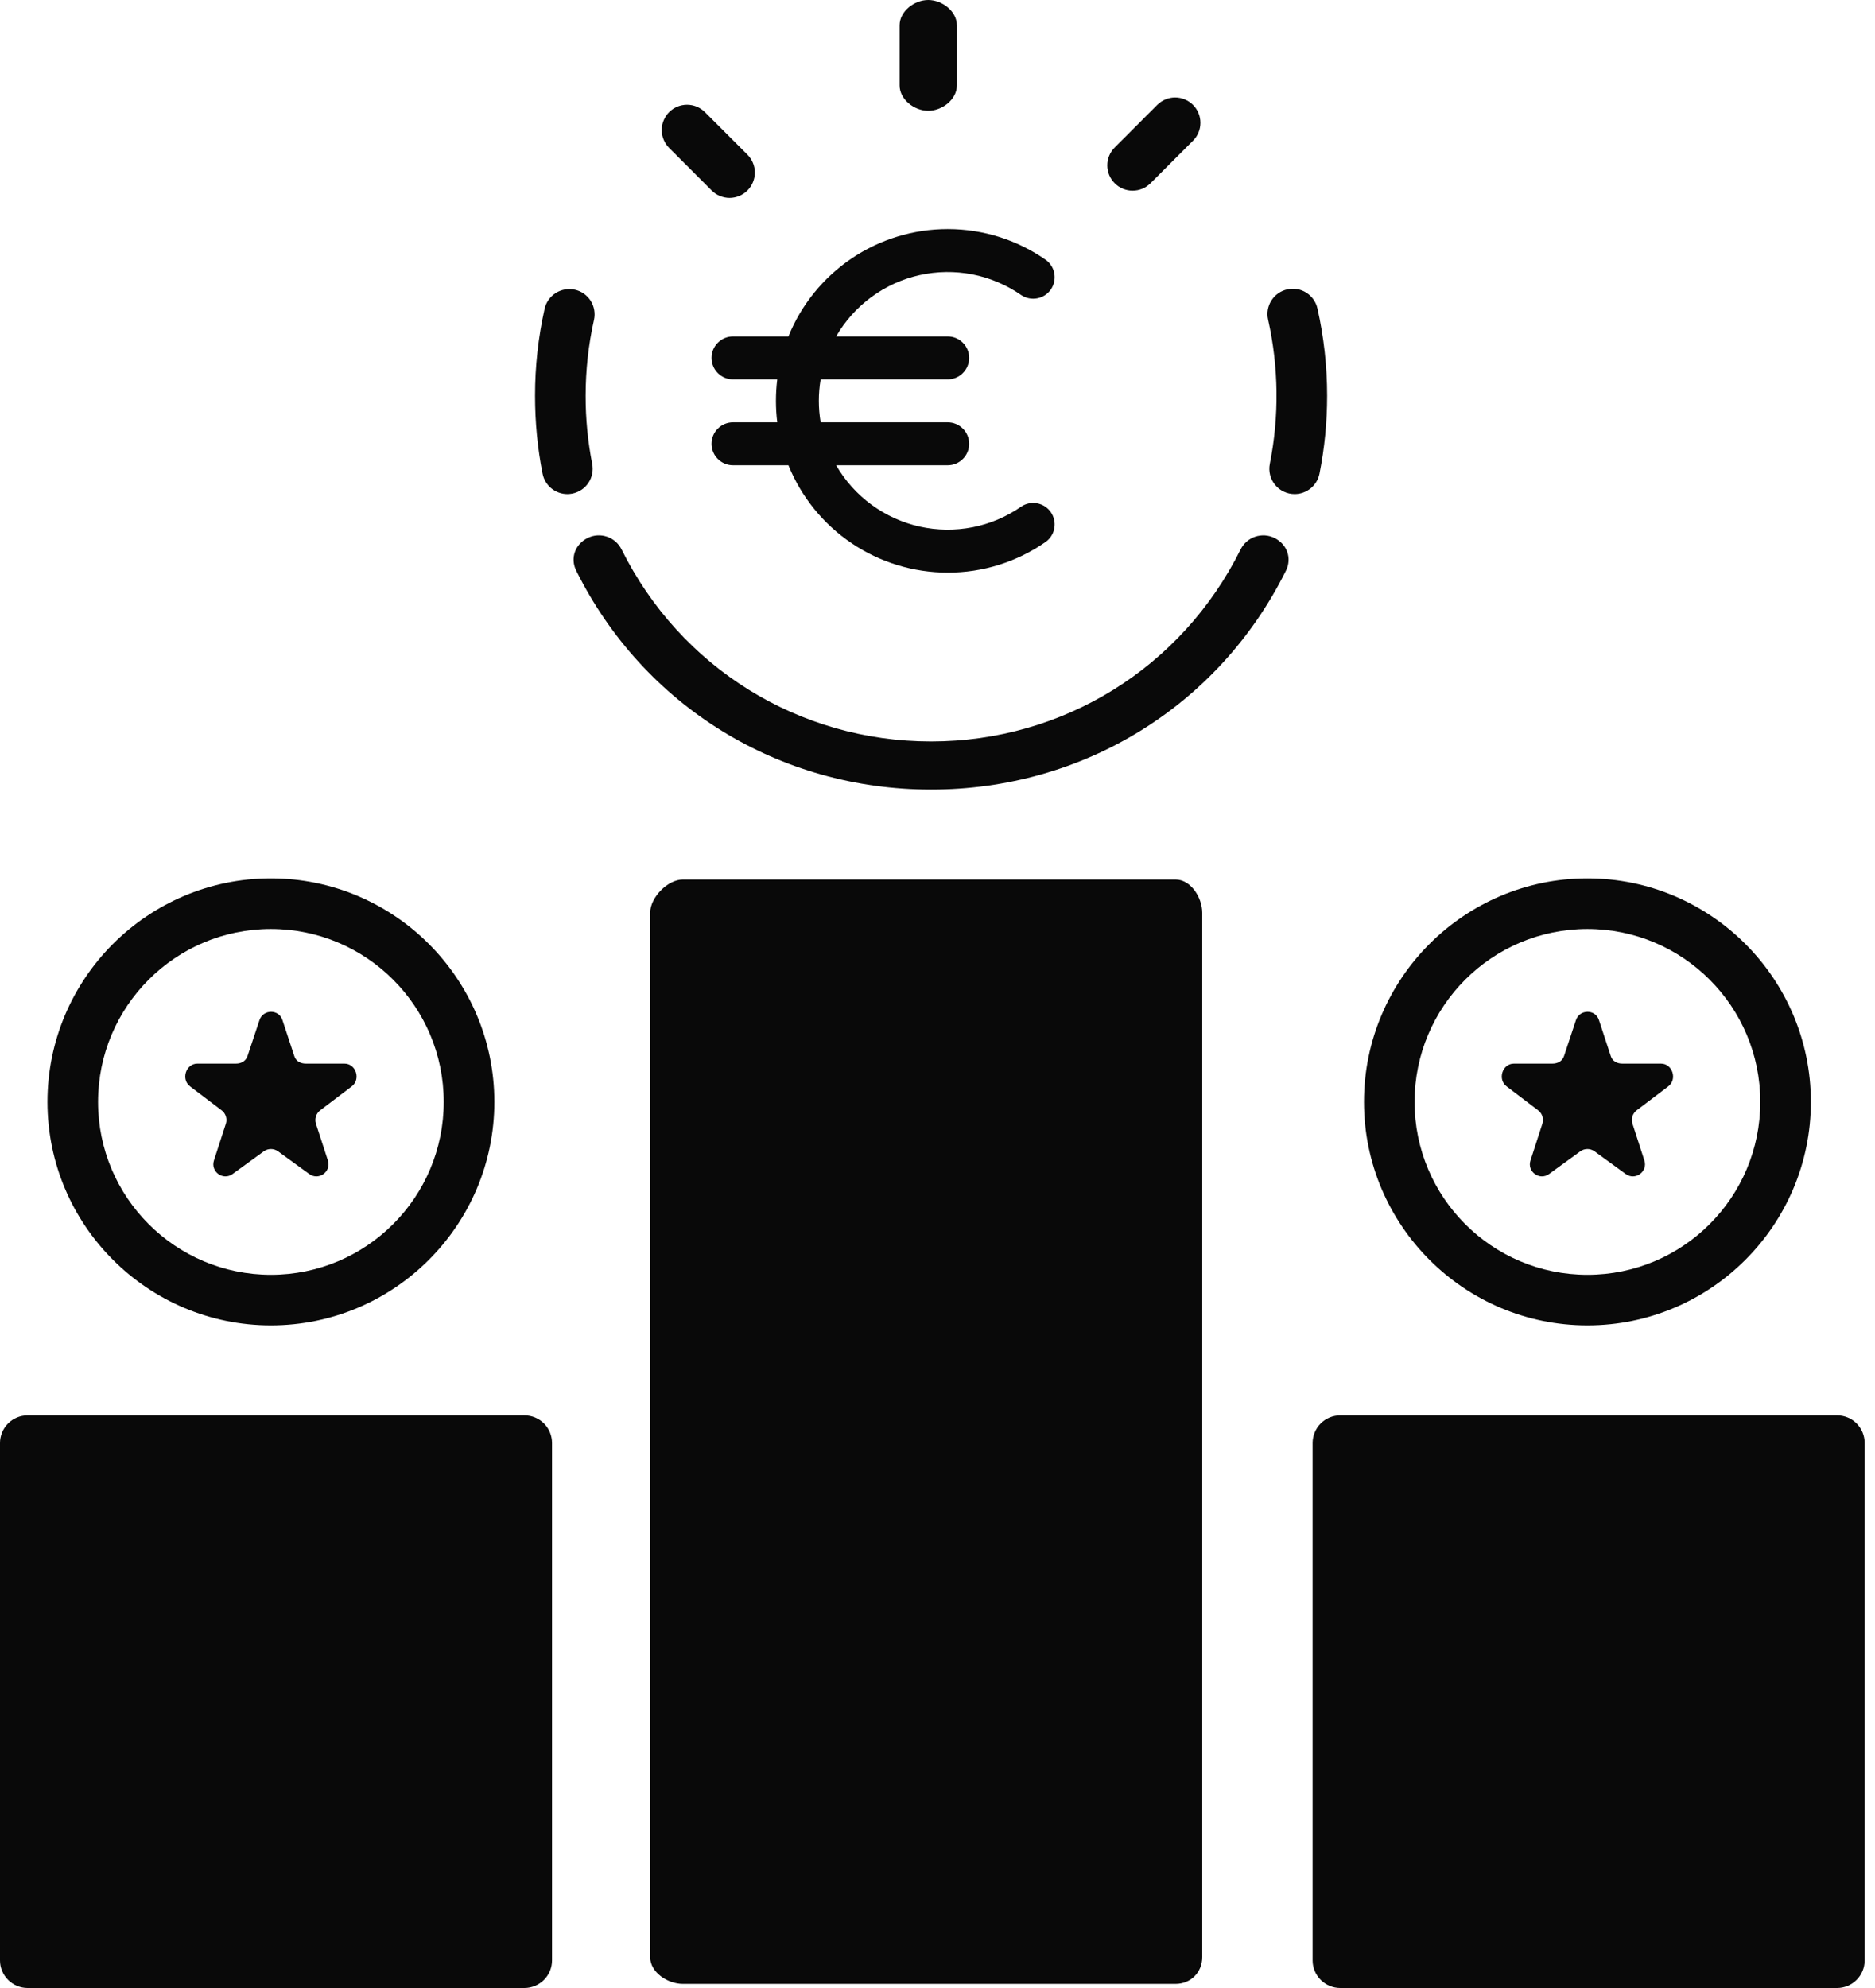
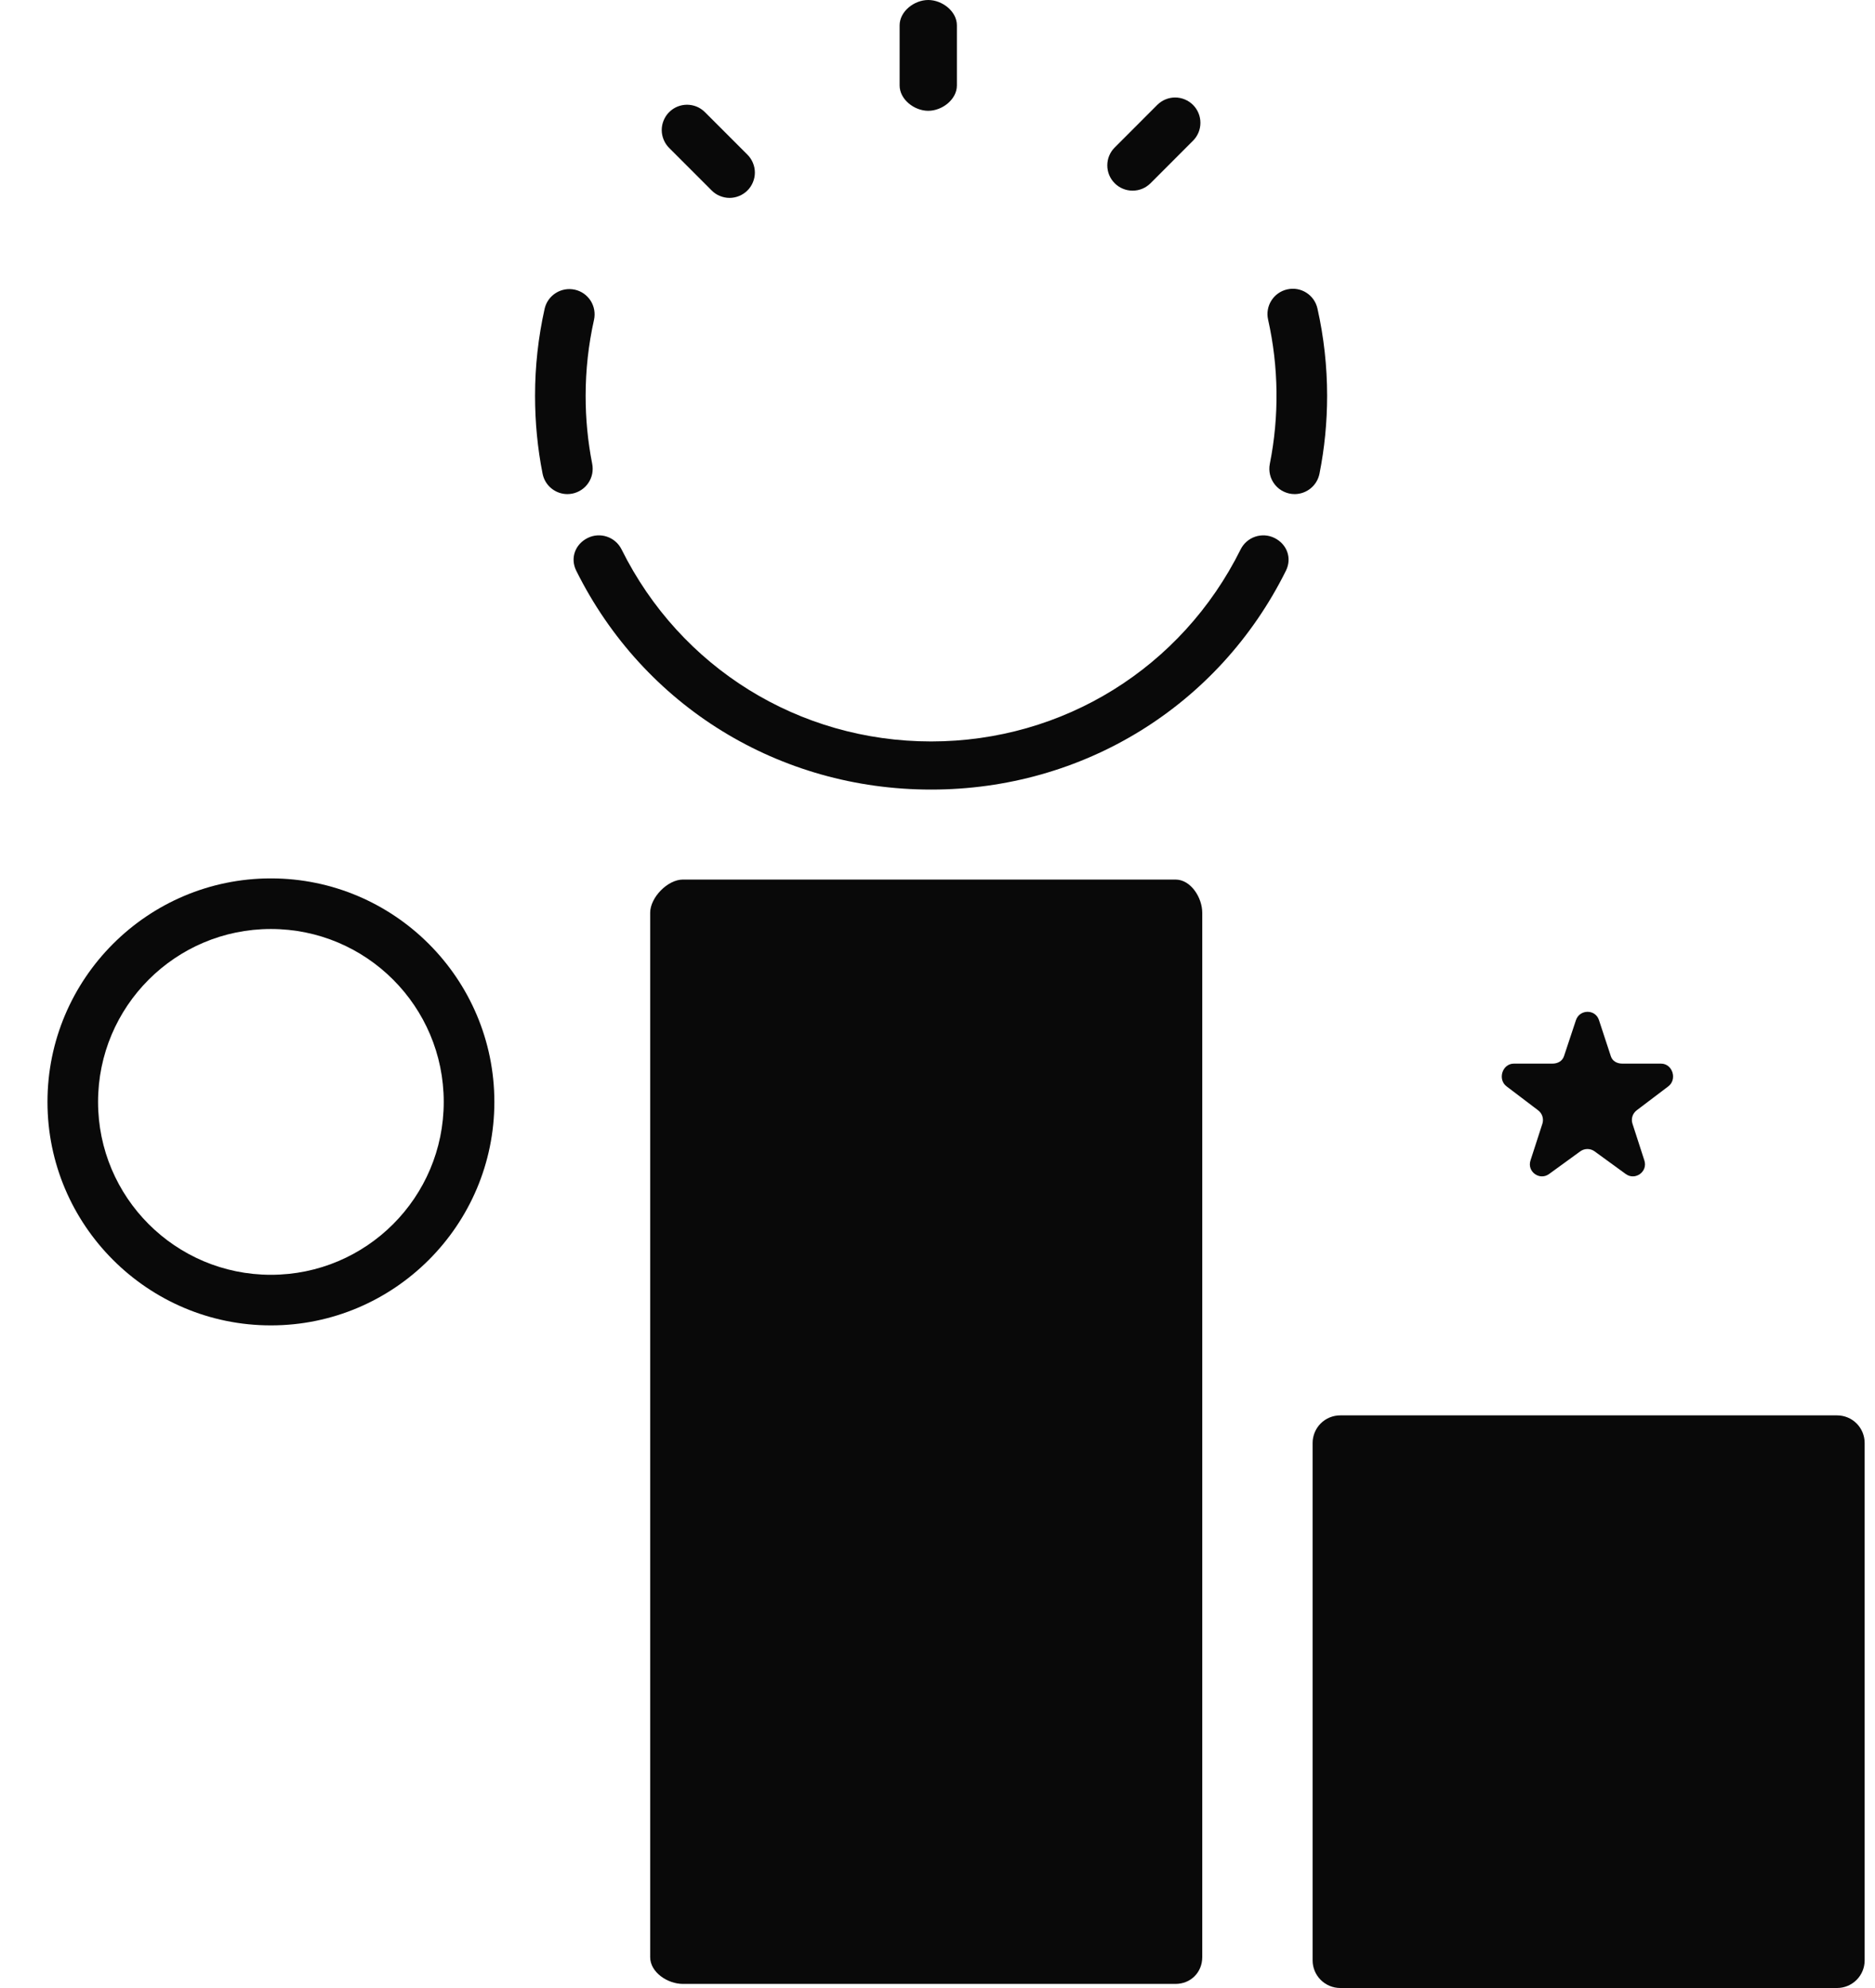
<svg xmlns="http://www.w3.org/2000/svg" width="50" height="53" viewBox="0 0 50 53" fill="none">
  <path d="M24.753 2.954C25.126 2.954 25.517 2.651 25.517 2.279V0.675C25.517 0.302 25.126 0 24.753 0C24.381 0 23.99 0.302 23.99 0.675V2.279C23.99 2.651 24.381 2.954 24.753 2.954ZM30.203 5.083C30.291 5.083 30.379 5.066 30.461 5.032C30.543 4.998 30.617 4.948 30.68 4.886L31.814 3.751C31.877 3.689 31.926 3.614 31.96 3.533C31.994 3.451 32.011 3.363 32.011 3.274C32.011 3.186 31.994 3.098 31.96 3.016C31.926 2.934 31.877 2.86 31.814 2.797C31.751 2.735 31.677 2.685 31.595 2.651C31.513 2.617 31.425 2.599 31.337 2.599C31.248 2.599 31.16 2.617 31.078 2.651C30.997 2.685 30.922 2.735 30.86 2.797L29.726 3.932C29.663 3.994 29.613 4.069 29.579 4.151C29.545 4.232 29.528 4.32 29.528 4.409C29.528 4.497 29.545 4.585 29.579 4.667C29.613 4.749 29.663 4.823 29.726 4.886C29.788 4.949 29.863 4.998 29.945 5.032C30.026 5.066 30.114 5.083 30.203 5.083ZM18.978 5.078C19.04 5.141 19.115 5.191 19.197 5.224C19.279 5.258 19.366 5.276 19.455 5.276C19.544 5.276 19.631 5.258 19.713 5.224C19.795 5.19 19.869 5.141 19.932 5.078C19.995 5.015 20.044 4.941 20.078 4.859C20.112 4.777 20.13 4.689 20.13 4.601C20.13 4.512 20.112 4.424 20.078 4.343C20.044 4.261 19.995 4.186 19.932 4.124L18.798 2.99C18.735 2.927 18.661 2.877 18.579 2.843C18.497 2.81 18.409 2.792 18.321 2.792C18.232 2.792 18.145 2.81 18.063 2.843C17.981 2.877 17.907 2.927 17.844 2.99C17.781 3.052 17.732 3.127 17.698 3.209C17.664 3.29 17.646 3.378 17.646 3.467C17.646 3.555 17.664 3.643 17.698 3.725C17.732 3.807 17.781 3.881 17.844 3.944L18.978 5.078ZM15.792 12.367C15.675 11.769 15.616 11.161 15.617 10.552C15.617 9.869 15.692 9.188 15.84 8.528C15.859 8.442 15.861 8.353 15.846 8.265C15.831 8.178 15.799 8.095 15.752 8.02C15.704 7.945 15.642 7.88 15.57 7.829C15.497 7.778 15.416 7.742 15.329 7.723C14.968 7.643 14.605 7.869 14.523 8.233C14.353 8.995 14.267 9.772 14.268 10.552C14.268 11.257 14.335 11.956 14.469 12.629C14.499 12.782 14.581 12.92 14.702 13.019C14.822 13.118 14.974 13.173 15.13 13.173C15.173 13.173 15.217 13.168 15.261 13.16C15.348 13.143 15.431 13.108 15.505 13.059C15.579 13.01 15.642 12.947 15.691 12.873C15.74 12.8 15.775 12.717 15.792 12.63C15.809 12.543 15.809 12.454 15.792 12.367ZM33.988 14.343C33.909 14.304 33.822 14.28 33.734 14.274C33.645 14.268 33.556 14.28 33.472 14.308C33.388 14.336 33.311 14.381 33.244 14.439C33.177 14.497 33.123 14.568 33.083 14.648C31.514 17.804 28.352 19.766 24.829 19.767C21.306 19.766 18.144 17.804 16.575 14.647C16.409 14.313 16.003 14.177 15.67 14.343C15.337 14.509 15.2 14.88 15.366 15.214C17.164 18.832 20.787 21.05 24.824 21.05H24.834C28.871 21.05 32.495 18.832 34.292 15.214C34.457 14.88 34.321 14.509 33.988 14.343H33.988ZM35.186 12.63C35.322 11.946 35.39 11.25 35.39 10.552C35.39 9.768 35.303 8.985 35.132 8.225C35.051 7.861 34.689 7.632 34.326 7.715C34.151 7.754 34 7.861 33.904 8.012C33.808 8.163 33.776 8.346 33.816 8.521C34.099 9.785 34.115 11.095 33.862 12.366C33.842 12.464 33.845 12.565 33.869 12.662C33.893 12.759 33.939 12.849 34.002 12.926C34.066 13.004 34.145 13.066 34.236 13.108C34.326 13.151 34.425 13.173 34.525 13.173C34.68 13.172 34.831 13.118 34.952 13.019C35.072 12.921 35.155 12.783 35.186 12.63ZM31.348 23.449H18.209C17.804 23.449 17.338 23.927 17.338 24.334V52.178C17.338 52.583 17.804 52.891 18.209 52.891H31.348C31.752 52.891 32.06 52.583 32.06 52.178V24.334C32.06 23.927 31.752 23.449 31.348 23.449Z" fill="#090909" />
-   <path fill-rule="evenodd" clip-rule="evenodd" d="M21.025 8.969C21.367 8.123 21.955 7.399 22.711 6.889C23.468 6.379 24.359 6.107 25.271 6.107C26.245 6.107 27.147 6.411 27.889 6.929C28.01 7.017 28.092 7.149 28.116 7.297C28.141 7.444 28.107 7.596 28.021 7.719C27.936 7.842 27.805 7.926 27.658 7.954C27.511 7.982 27.359 7.951 27.234 7.868C26.844 7.596 26.401 7.408 25.935 7.316C25.468 7.225 24.988 7.231 24.523 7.334C24.059 7.438 23.622 7.636 23.239 7.918C22.855 8.199 22.535 8.557 22.297 8.969H25.271C25.423 8.969 25.569 9.029 25.676 9.137C25.784 9.244 25.844 9.39 25.844 9.541C25.844 9.693 25.784 9.839 25.676 9.946C25.569 10.054 25.423 10.114 25.271 10.114H21.884C21.82 10.493 21.82 10.88 21.884 11.259H25.271C25.423 11.259 25.569 11.319 25.676 11.427C25.784 11.534 25.844 11.68 25.844 11.831C25.844 11.983 25.784 12.129 25.676 12.236C25.569 12.344 25.423 12.404 25.271 12.404H22.297C22.535 12.816 22.855 13.174 23.239 13.455C23.622 13.736 24.059 13.935 24.523 14.039C24.988 14.142 25.468 14.148 25.935 14.057C26.401 13.965 26.844 13.777 27.234 13.505C27.359 13.422 27.511 13.391 27.658 13.419C27.805 13.447 27.936 13.531 28.021 13.654C28.107 13.777 28.141 13.928 28.116 14.076C28.092 14.224 28.01 14.356 27.889 14.444C27.122 14.981 26.208 15.268 25.271 15.266C24.359 15.266 23.468 14.993 22.711 14.483C21.955 13.974 21.367 13.249 21.025 12.404H19.547C19.395 12.404 19.249 12.344 19.142 12.236C19.034 12.129 18.974 11.983 18.974 11.831C18.974 11.68 19.034 11.534 19.142 11.427C19.249 11.319 19.395 11.259 19.547 11.259H20.727C20.68 10.879 20.68 10.494 20.727 10.114H19.547C19.395 10.114 19.249 10.054 19.142 9.946C19.034 9.839 18.974 9.693 18.974 9.541C18.974 9.39 19.034 9.244 19.142 9.137C19.249 9.029 19.395 8.969 19.547 8.969H21.025Z" fill="#090909" />
-   <path d="M14.721 38.47C14.721 38.275 14.644 38.087 14.506 37.949C14.367 37.811 14.18 37.734 13.985 37.734H0.736C0.541 37.734 0.354 37.811 0.216 37.949C0.078 38.087 5.78105e-05 38.275 0 38.47V52.264C5.78105e-05 52.459 0.078 52.646 0.216 52.784C0.354 52.922 0.541 53 0.736 53H13.985C14.18 53 14.367 52.922 14.506 52.784C14.644 52.646 14.721 52.459 14.721 52.264V38.47ZM5.906 29.598C5.961 29.638 6.002 29.695 6.023 29.76C6.044 29.825 6.045 29.895 6.023 29.959L5.705 30.938C5.609 31.236 5.949 31.483 6.202 31.299L7.035 30.694C7.09 30.654 7.156 30.633 7.224 30.633C7.293 30.633 7.359 30.654 7.414 30.694L8.247 31.299C8.5 31.483 8.84 31.236 8.744 30.938L8.425 29.959C8.404 29.895 8.405 29.825 8.426 29.76C8.447 29.695 8.488 29.639 8.543 29.598L9.375 28.967C9.628 28.783 9.498 28.356 9.185 28.356H8.157C8.017 28.356 7.893 28.293 7.85 28.16L7.532 27.195C7.435 26.897 7.014 26.904 6.918 27.201L6.6 28.156C6.556 28.289 6.432 28.356 6.292 28.356H5.264C4.951 28.356 4.821 28.783 5.074 28.967L5.906 29.598Z" fill="#090909" />
  <path d="M7.224 35.335C10.51 35.335 13.183 32.662 13.183 29.377C13.183 26.091 10.51 23.418 7.224 23.418C3.938 23.418 1.266 26.091 1.266 29.377C1.266 32.662 3.939 35.335 7.224 35.335L7.224 35.335ZM7.224 24.767C9.77 24.767 11.833 26.831 11.833 29.377C11.833 31.922 9.77 33.986 7.224 33.986C4.679 33.986 2.615 31.922 2.615 29.377C2.615 26.831 4.679 24.767 7.224 24.767ZM49.724 38.47C49.724 38.274 49.647 38.087 49.509 37.949C49.371 37.811 49.184 37.734 48.989 37.734H35.739C35.544 37.734 35.357 37.811 35.219 37.949C35.081 38.087 35.003 38.275 35.003 38.47V52.264C35.003 52.459 35.081 52.646 35.219 52.784C35.357 52.922 35.544 53 35.739 53H48.989C49.184 53 49.371 52.922 49.509 52.784C49.647 52.646 49.724 52.459 49.724 52.264V38.47ZM41.013 29.598C41.068 29.638 41.109 29.695 41.13 29.76C41.151 29.825 41.151 29.895 41.13 29.959L40.813 30.938C40.716 31.236 41.056 31.483 41.309 31.299L42.142 30.694C42.197 30.654 42.263 30.633 42.331 30.633C42.4 30.633 42.466 30.654 42.521 30.694L43.353 31.299C43.606 31.483 43.947 31.236 43.85 30.938L43.533 29.959C43.512 29.895 43.511 29.825 43.532 29.76C43.553 29.695 43.594 29.639 43.649 29.598L44.482 28.967C44.735 28.783 44.605 28.356 44.292 28.356H43.263C43.123 28.356 42.999 28.293 42.956 28.16L42.639 27.195C42.542 26.897 42.121 26.904 42.024 27.201L41.707 28.156C41.663 28.289 41.539 28.356 41.4 28.356H40.371C40.058 28.356 39.928 28.783 40.181 28.967L41.013 29.598Z" fill="#090909" />
-   <path d="M42.331 35.335C45.617 35.335 48.29 32.662 48.29 29.377C48.29 26.091 45.617 23.418 42.331 23.418C39.046 23.418 36.373 26.091 36.373 29.377C36.373 32.662 39.046 35.335 42.331 35.335V35.335ZM42.331 24.767C44.877 24.767 46.941 26.831 46.941 29.377C46.941 31.922 44.877 33.986 42.331 33.986C39.786 33.986 37.722 31.922 37.722 29.377C37.722 26.831 39.786 24.767 42.331 24.767Z" fill="#090909" />
</svg>